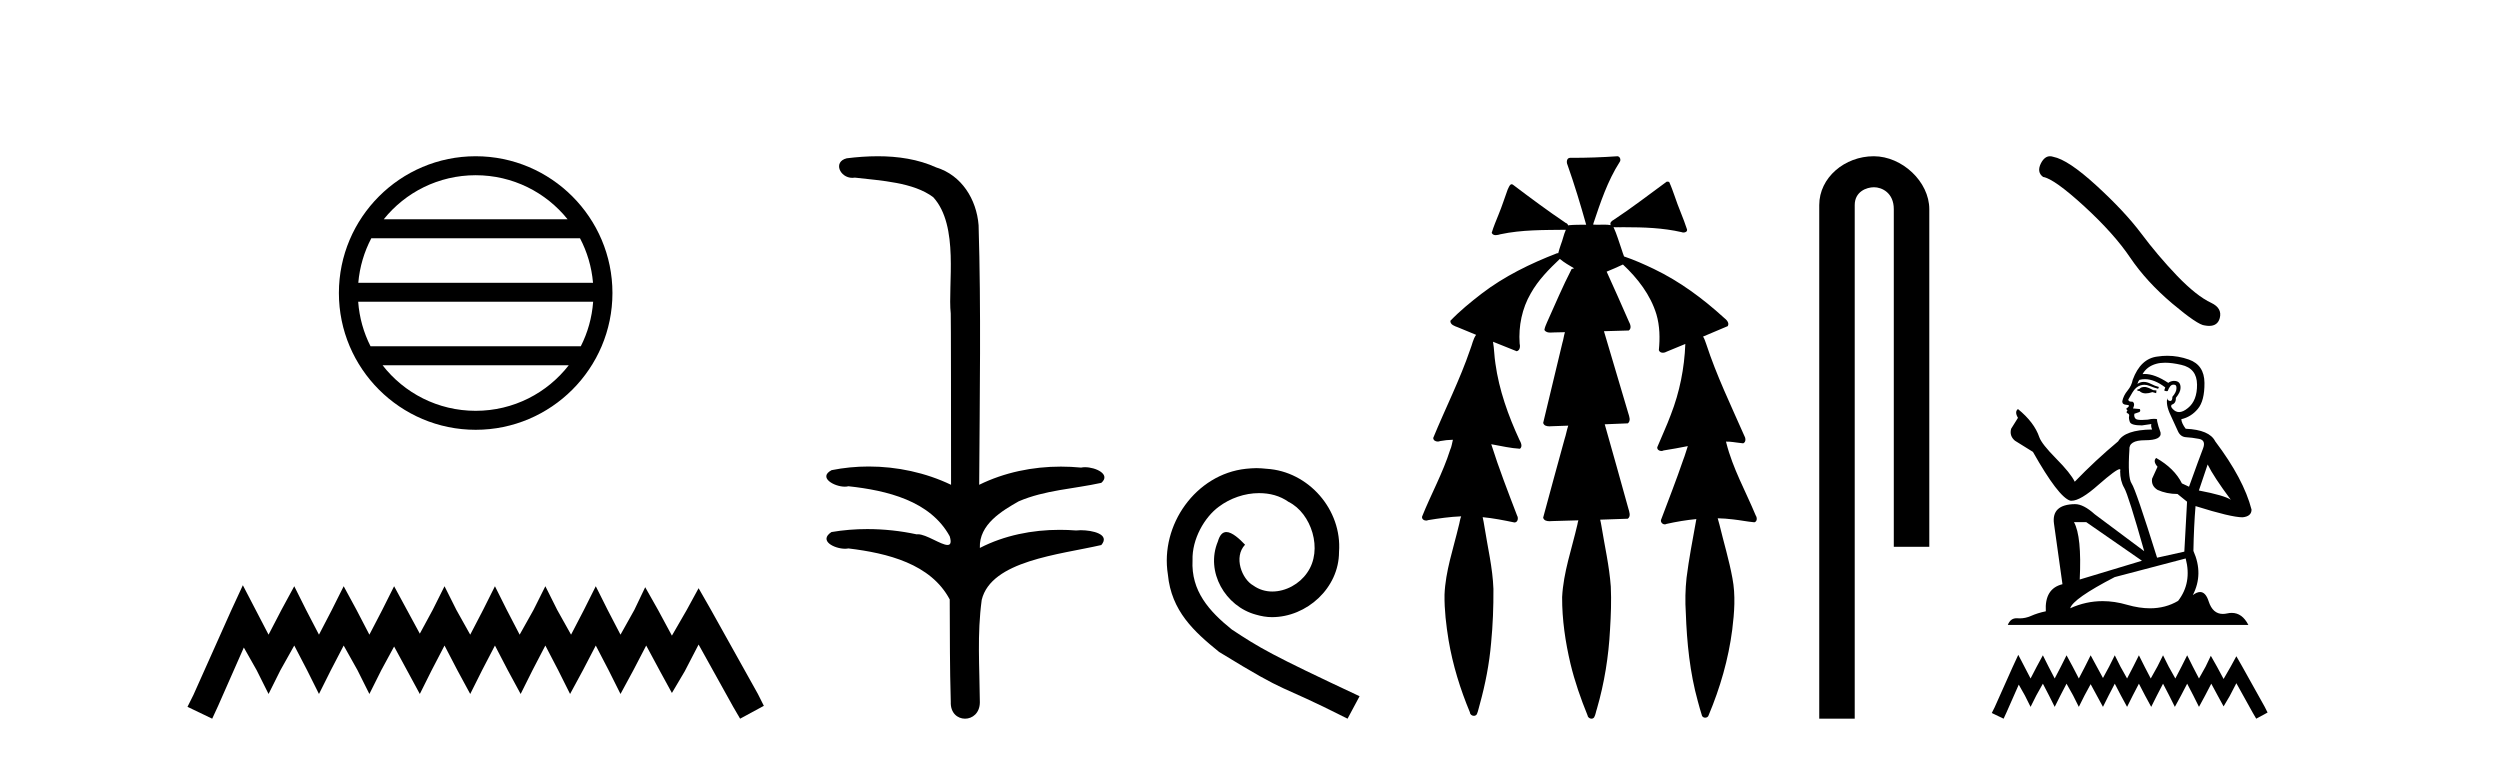
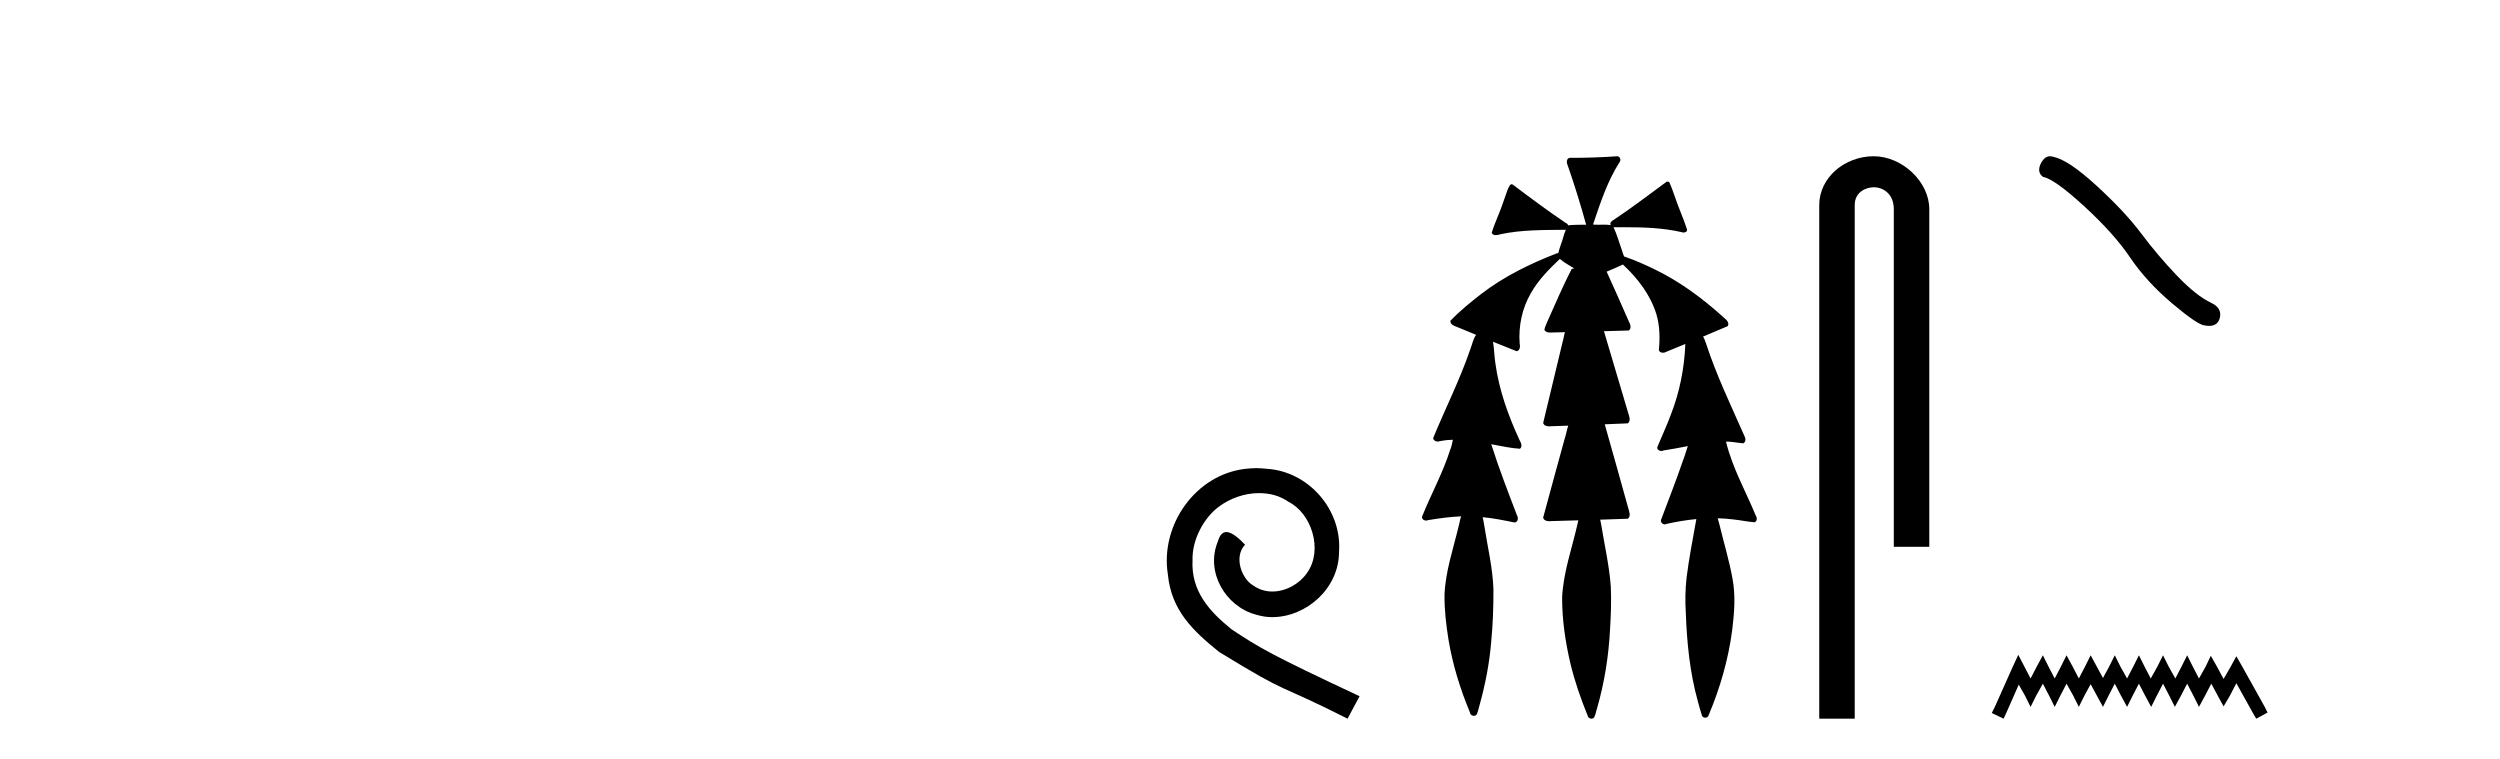
<svg xmlns="http://www.w3.org/2000/svg" width="135.0" height="41.0">
-   <path d="M 25.686 9.462 C 27.694 9.462 29.484 10.389 30.649 11.84 L 20.723 11.84 C 21.888 10.389 23.677 9.462 25.686 9.462 ZM 31.32 12.865 C 31.703 13.594 31.949 14.407 32.023 15.27 L 19.348 15.27 C 19.422 14.407 19.668 13.594 20.051 12.865 ZM 32.03 16.295 C 31.967 17.155 31.734 17.968 31.363 18.699 L 20.009 18.699 C 19.638 17.968 19.405 17.155 19.342 16.295 ZM 30.713 19.724 C 29.55 21.221 27.732 22.184 25.686 22.184 C 23.64 22.184 21.822 21.221 20.659 19.724 ZM 25.686 8.437 C 21.614 8.437 18.3 11.752 18.3 15.823 C 18.3 19.895 21.614 23.209 25.686 23.209 C 29.757 23.209 33.072 19.895 33.072 15.823 C 33.072 11.752 29.757 8.437 25.686 8.437 Z" style="fill:#000000;stroke:none" />
-   <path d="M 13.114 31.602 L 12.473 32.99 L 10.444 37.528 L 10.124 38.169 L 11.459 38.809 L 11.779 38.115 L 13.167 34.966 L 13.861 36.193 L 14.502 37.475 L 15.142 36.193 L 15.89 34.859 L 16.584 36.193 L 17.224 37.475 L 17.865 36.193 L 18.559 34.859 L 19.306 36.193 L 19.947 37.475 L 20.588 36.193 L 21.282 34.912 L 21.976 36.193 L 22.67 37.475 L 23.31 36.193 L 24.004 34.859 L 24.698 36.193 L 25.392 37.475 L 26.033 36.193 L 26.727 34.859 L 27.421 36.193 L 28.115 37.475 L 28.755 36.193 L 29.449 34.859 L 30.143 36.193 L 30.784 37.475 L 31.478 36.193 L 32.172 34.859 L 32.866 36.193 L 33.507 37.475 L 34.201 36.193 L 34.895 34.859 L 35.642 36.247 L 36.283 37.421 L 36.977 36.247 L 37.724 34.805 L 39.593 38.169 L 39.966 38.809 L 41.248 38.115 L 40.927 37.475 L 38.365 32.884 L 37.724 31.763 L 37.084 32.937 L 36.283 34.325 L 35.535 32.937 L 34.841 31.709 L 34.254 32.937 L 33.507 34.272 L 32.813 32.937 L 32.172 31.656 L 31.531 32.937 L 30.837 34.272 L 30.09 32.937 L 29.449 31.656 L 28.809 32.937 L 28.061 34.272 L 27.367 32.937 L 26.727 31.656 L 26.086 32.937 L 25.392 34.272 L 24.645 32.937 L 24.004 31.656 L 23.364 32.937 L 22.67 34.218 L 21.976 32.937 L 21.282 31.656 L 20.641 32.937 L 19.947 34.272 L 19.253 32.937 L 18.559 31.656 L 17.918 32.937 L 17.224 34.272 L 16.53 32.937 L 15.89 31.656 L 15.196 32.937 L 14.502 34.272 L 13.808 32.937 L 13.114 31.602 Z" style="fill:#000000;stroke:none" />
-   <path d="M 47.401 8.437 C 46.835 8.437 46.271 8.48 45.723 8.548 C 44.968 8.739 45.356 9.604 46.026 9.604 C 46.071 9.604 46.117 9.6 46.165 9.592 C 47.58 9.755 49.324 9.845 50.393 10.647 C 51.812 12.194 51.175 15.408 51.34 16.933 C 51.352 17.015 51.357 23.097 51.357 26.179 C 49.985 25.522 48.437 25.191 46.911 25.191 C 46.233 25.191 45.559 25.257 44.907 25.388 C 44.163 25.778 45.036 26.28 45.62 26.28 C 45.689 26.28 45.755 26.273 45.813 26.257 C 47.882 26.481 50.234 27.035 51.285 28.96 C 51.389 29.308 51.324 29.428 51.166 29.428 C 50.818 29.428 50.019 28.85 49.569 28.85 C 49.545 28.85 49.523 28.852 49.501 28.855 C 48.637 28.668 47.732 28.57 46.835 28.57 C 46.178 28.57 45.525 28.623 44.897 28.731 C 44.187 29.2 45.058 29.632 45.636 29.632 C 45.699 29.632 45.759 29.626 45.813 29.615 C 47.925 29.87 50.262 30.443 51.285 32.37 C 51.297 34.514 51.285 35.93 51.342 37.901 C 51.317 38.508 51.712 38.809 52.111 38.809 C 52.508 38.809 52.91 38.512 52.912 37.922 C 52.897 35.98 52.759 34.275 53.013 32.392 C 53.527 30.278 57.193 29.954 59.471 29.432 C 59.968 28.848 58.99 28.631 58.36 28.631 C 58.265 28.631 58.179 28.636 58.106 28.645 C 57.815 28.623 57.521 28.611 57.227 28.611 C 55.738 28.611 54.238 28.907 52.912 29.589 C 52.858 28.316 54.112 27.583 55.011 27.071 C 56.429 26.461 57.99 26.401 59.471 26.074 C 59.999 25.615 59.167 25.229 58.591 25.229 C 58.515 25.229 58.444 25.235 58.38 25.25 C 58.017 25.215 57.652 25.197 57.287 25.197 C 55.765 25.197 54.243 25.507 52.876 26.179 C 52.904 21.368 52.982 16.712 52.844 12.161 C 52.733 10.754 51.922 9.462 50.559 9.042 C 49.579 8.596 48.488 8.437 47.401 8.437 Z" style="fill:#000000;stroke:none" />
  <path d="M 67.848 25.279 C 67.66 25.279 67.472 25.297 67.284 25.314 C 64.568 25.604 62.638 28.354 63.065 31.019 C 63.253 33.001 64.483 34.111 65.832 35.205 C 69.847 37.665 68.719 36.759 72.768 38.809 L 73.417 37.596 C 68.6 35.341 68.019 34.983 66.516 33.992 C 65.286 33.001 64.312 31.908 64.397 30.251 C 64.363 29.106 65.047 27.927 65.815 27.364 C 66.43 26.902 67.216 26.629 67.985 26.629 C 68.566 26.629 69.112 26.766 69.591 27.107 C 70.804 27.705 71.47 29.687 70.582 30.934 C 70.172 31.532 69.437 31.942 68.702 31.942 C 68.344 31.942 67.985 31.839 67.677 31.617 C 67.062 31.276 66.601 30.08 67.233 29.414 C 66.943 29.106 66.533 28.73 66.225 28.73 C 66.02 28.73 65.867 28.884 65.764 29.243 C 65.081 30.883 66.174 32.745 67.814 33.189 C 68.104 33.274 68.395 33.326 68.685 33.326 C 70.564 33.326 72.307 31.754 72.307 29.807 C 72.478 27.534 70.667 25.45 68.395 25.314 C 68.224 25.297 68.036 25.279 67.848 25.279 Z" style="fill:#000000;stroke:none" />
  <path d="M 87.332 8.437 C 87.322 8.437 87.312 8.438 87.301 8.44 C 86.5 8.495 85.697 8.523 84.894 8.523 C 84.855 8.523 84.816 8.523 84.777 8.523 C 84.595 8.534 84.581 8.764 84.642 8.893 C 85.02 9.961 85.347 11.044 85.653 12.134 C 85.65 12.134 85.647 12.134 85.644 12.134 C 85.636 12.134 85.627 12.134 85.619 12.134 C 85.616 12.134 85.613 12.134 85.61 12.134 C 85.307 12.139 85 12.133 84.701 12.163 C 84.695 12.17 84.691 12.178 84.685 12.186 C 84.667 12.117 84.621 12.055 84.549 12.038 C 83.571 11.379 82.623 10.673 81.682 9.961 C 81.658 9.958 81.635 9.95 81.61 9.95 C 81.605 9.95 81.6 9.95 81.594 9.951 C 81.501 10.009 81.466 10.14 81.414 10.236 C 81.249 10.68 81.111 11.134 80.928 11.572 C 80.797 11.903 80.652 12.233 80.552 12.574 C 80.596 12.669 80.679 12.698 80.77 12.698 C 80.857 12.698 80.951 12.671 81.025 12.649 C 82.184 12.401 83.377 12.423 84.556 12.408 L 84.556 12.408 C 84.439 12.665 84.389 12.955 84.283 13.217 C 84.235 13.367 84.178 13.519 84.145 13.673 C 84.135 13.672 84.126 13.671 84.116 13.671 C 84.104 13.671 84.092 13.672 84.08 13.675 C 82.641 14.233 81.235 14.916 80.005 15.859 C 79.417 16.314 78.835 16.786 78.32 17.323 C 78.309 17.539 78.553 17.608 78.715 17.67 C 79.046 17.807 79.378 17.944 79.71 18.081 C 79.542 18.311 79.498 18.611 79.391 18.873 C 78.834 20.508 78.049 22.052 77.394 23.648 C 77.397 23.779 77.519 23.844 77.638 23.844 C 77.682 23.844 77.725 23.835 77.763 23.818 C 77.994 23.774 78.225 23.752 78.457 23.747 L 78.457 23.747 C 78.409 23.928 78.39 24.12 78.309 24.289 C 77.917 25.538 77.276 26.686 76.792 27.897 C 76.769 28.029 76.892 28.111 77.011 28.111 C 77.046 28.111 77.081 28.104 77.112 28.088 C 77.703 27.991 78.302 27.906 78.903 27.882 L 78.903 27.882 C 78.834 28.049 78.821 28.235 78.769 28.408 C 78.478 29.634 78.055 30.844 78.004 32.113 C 77.993 32.938 78.092 33.762 78.224 34.575 C 78.45 35.913 78.854 37.217 79.376 38.468 C 79.381 38.583 79.486 38.655 79.588 38.655 C 79.652 38.655 79.715 38.627 79.751 38.563 C 79.827 38.395 79.851 38.206 79.909 38.029 C 80.209 36.946 80.424 35.837 80.52 34.716 C 80.614 33.749 80.651 32.776 80.645 31.804 C 80.605 30.667 80.334 29.557 80.159 28.436 C 80.129 28.267 80.106 28.093 80.063 27.927 L 80.063 27.927 C 80.641 27.982 81.209 28.095 81.777 28.213 C 81.779 28.213 81.78 28.213 81.782 28.213 C 81.964 28.213 82.004 27.971 81.923 27.843 C 81.435 26.567 80.938 25.291 80.528 23.989 L 80.528 23.989 C 80.548 23.992 80.567 23.995 80.587 23.999 C 81.082 24.089 81.578 24.204 82.079 24.233 C 82.236 24.103 82.123 23.89 82.047 23.748 C 81.443 22.438 80.949 21.063 80.752 19.628 C 80.689 19.239 80.69 18.84 80.622 18.454 L 80.622 18.454 C 81.049 18.627 81.475 18.8 81.902 18.967 C 82.089 18.922 82.098 18.693 82.06 18.541 C 81.995 17.609 82.19 16.653 82.661 15.843 C 83.061 15.127 83.641 14.54 84.232 13.981 C 84.466 14.181 84.738 14.33 85.003 14.49 C 84.958 14.501 84.914 14.512 84.869 14.525 C 84.384 15.465 83.975 16.442 83.539 17.405 C 83.483 17.539 83.417 17.676 83.398 17.818 C 83.471 17.937 83.592 17.959 83.719 17.959 C 83.799 17.959 83.88 17.95 83.953 17.95 C 83.957 17.95 83.961 17.95 83.965 17.95 C 84.146 17.946 84.326 17.942 84.507 17.938 L 84.507 17.938 C 84.446 18.125 84.429 18.334 84.368 18.519 C 84.021 19.958 83.675 21.397 83.332 22.837 C 83.373 22.99 83.527 23.022 83.671 23.022 C 83.713 23.022 83.755 23.019 83.793 23.016 C 84.091 23.005 84.389 22.995 84.686 22.985 L 84.686 22.985 C 84.604 23.22 84.567 23.475 84.487 23.71 C 84.101 25.125 83.708 26.539 83.33 27.954 C 83.372 28.112 83.529 28.145 83.677 28.145 C 83.723 28.145 83.768 28.142 83.809 28.138 C 84.283 28.125 84.758 28.111 85.232 28.098 L 85.232 28.098 C 85.208 28.176 85.191 28.258 85.178 28.33 C 84.88 29.629 84.423 30.902 84.355 32.243 C 84.349 33.458 84.529 34.667 84.807 35.848 C 85.036 36.801 85.361 37.729 85.73 38.636 C 85.744 38.74 85.844 38.809 85.939 38.809 C 85.995 38.809 86.05 38.786 86.086 38.732 C 86.165 38.591 86.179 38.422 86.235 38.27 C 86.638 36.877 86.868 35.438 86.942 33.99 C 86.99 33.219 87.018 32.445 86.983 31.674 C 86.903 30.566 86.652 29.482 86.475 28.388 C 86.454 28.28 86.438 28.169 86.409 28.062 C 86.907 28.046 87.405 28.031 87.902 28.011 C 88.079 27.874 87.981 27.635 87.931 27.46 C 87.508 25.943 87.089 24.425 86.656 22.912 C 87.071 22.896 87.488 22.881 87.903 22.861 C 88.077 22.724 87.979 22.487 87.927 22.314 C 87.489 20.837 87.051 19.361 86.613 17.885 C 87.059 17.873 87.506 17.862 87.952 17.847 C 88.121 17.735 88.038 17.508 87.96 17.366 C 87.562 16.466 87.171 15.563 86.759 14.669 C 87.056 14.547 87.35 14.421 87.639 14.284 C 88.434 15.028 89.127 15.922 89.447 16.975 C 89.63 17.601 89.642 18.264 89.578 18.909 C 89.613 19.01 89.699 19.047 89.793 19.047 C 89.872 19.047 89.957 19.02 90.019 18.981 C 90.351 18.844 90.683 18.707 91.016 18.57 L 91.016 18.57 C 91.013 18.573 91.01 18.575 91.007 18.578 C 90.958 19.882 90.7 21.178 90.225 22.394 C 90.006 22.99 89.732 23.563 89.492 24.15 C 89.478 24.278 89.597 24.354 89.713 24.354 C 89.754 24.354 89.794 24.345 89.828 24.325 C 90.267 24.261 90.704 24.173 91.142 24.09 L 91.142 24.09 C 91.055 24.332 90.994 24.586 90.896 24.825 C 90.523 25.919 90.1 26.995 89.694 28.076 C 89.664 28.204 89.779 28.316 89.898 28.316 C 89.93 28.316 89.962 28.308 89.992 28.291 C 90.521 28.172 91.061 28.082 91.603 28.03 L 91.603 28.03 C 91.591 28.081 91.581 28.133 91.576 28.179 C 91.397 29.184 91.2 30.186 91.074 31.199 C 91.005 31.831 90.993 32.468 91.034 33.102 C 91.091 34.706 91.252 36.316 91.682 37.866 C 91.755 38.13 91.825 38.397 91.91 38.656 C 91.943 38.723 92.012 38.755 92.081 38.755 C 92.165 38.755 92.249 38.707 92.269 38.617 C 92.888 37.143 93.337 35.592 93.541 34.004 C 93.655 33.083 93.728 32.141 93.551 31.223 C 93.373 30.247 93.083 29.295 92.851 28.331 C 92.813 28.22 92.794 28.098 92.756 27.987 L 92.756 27.987 C 93.033 27.994 93.31 28.012 93.586 28.048 C 93.971 28.089 94.353 28.169 94.738 28.204 C 94.901 28.157 94.887 27.943 94.807 27.83 C 94.268 26.531 93.567 25.29 93.222 23.92 C 93.217 23.897 93.21 23.872 93.204 23.847 L 93.204 23.847 C 93.269 23.848 93.334 23.849 93.398 23.852 C 93.644 23.87 93.888 23.92 94.132 23.94 C 94.305 23.864 94.263 23.638 94.182 23.508 C 93.466 21.881 92.691 20.275 92.138 18.583 C 92.086 18.451 92.049 18.303 91.972 18.186 C 91.968 18.183 91.963 18.181 91.959 18.178 C 92.407 17.991 92.854 17.804 93.299 17.611 C 93.403 17.433 93.227 17.261 93.095 17.159 C 91.956 16.121 90.703 15.193 89.31 14.524 C 88.785 14.273 88.251 14.034 87.699 13.848 C 87.659 13.725 87.602 13.604 87.572 13.483 C 87.429 13.075 87.31 12.654 87.13 12.263 L 87.13 12.263 C 87.167 12.271 87.207 12.273 87.247 12.273 C 87.293 12.273 87.34 12.27 87.383 12.27 C 87.397 12.27 87.412 12.27 87.425 12.271 C 87.525 12.271 87.625 12.27 87.725 12.27 C 88.758 12.27 89.798 12.304 90.808 12.536 C 90.837 12.549 90.874 12.556 90.911 12.556 C 91.013 12.556 91.12 12.505 91.1 12.391 C 90.903 11.775 90.626 11.189 90.426 10.574 C 90.336 10.323 90.248 10.067 90.136 9.827 C 90.103 9.814 90.071 9.808 90.037 9.808 C 90.026 9.808 90.014 9.808 90.002 9.81 C 89.054 10.502 88.124 11.223 87.143 11.869 C 87.04 11.923 86.907 12.027 86.98 12.157 C 86.981 12.157 86.981 12.158 86.982 12.158 C 86.865 12.136 86.746 12.131 86.626 12.131 C 86.506 12.131 86.386 12.136 86.266 12.136 C 86.222 12.136 86.178 12.135 86.134 12.133 C 86.127 12.133 86.12 12.133 86.113 12.133 C 86.094 12.133 86.075 12.133 86.056 12.133 C 86.049 12.133 86.042 12.133 86.035 12.133 C 86.041 12.113 86.044 12.091 86.043 12.068 C 86.426 10.926 86.809 9.768 87.463 8.747 C 87.543 8.643 87.485 8.462 87.359 8.439 C 87.35 8.438 87.341 8.437 87.332 8.437 Z" style="fill:#000000;stroke:none" />
  <path d="M 101.183 8.437 C 99.614 8.437 98.239 9.591 98.239 11.072 L 98.239 38.809 L 100.155 38.809 L 100.155 11.072 C 100.155 10.346 100.794 10.111 101.195 10.111 C 101.617 10.111 102.265 10.406 102.265 11.296 L 102.265 29.526 L 104.182 29.526 L 104.182 11.296 C 104.182 9.813 102.713 8.437 101.183 8.437 Z" style="fill:#000000;stroke:none" />
  <path d="M 110.701 8.437 Q 110.41 8.437 110.214 8.811 Q 109.968 9.294 110.328 9.555 Q 110.925 9.653 112.551 11.141 Q 114.17 12.629 115.036 13.92 Q 115.911 15.212 117.301 16.389 Q 118.69 17.558 119.058 17.574 Q 119.186 17.598 119.294 17.598 Q 119.755 17.598 119.868 17.174 Q 120.007 16.642 119.41 16.356 Q 118.617 15.988 117.562 14.893 Q 116.508 13.789 115.617 12.596 Q 114.718 11.403 113.197 10.013 Q 111.677 8.623 110.876 8.468 Q 110.784 8.437 110.701 8.437 Z" style="fill:#000000;stroke:none" />
-   <path d="M 115.845 20.896 Q 115.64 20.896 115.575 20.961 Q 115.518 21.026 115.42 21.026 L 115.42 21.1 L 115.534 21.116 Q 115.661 21.243 115.871 21.243 Q 116.027 21.243 116.229 21.174 L 116.433 21.231 L 116.45 21.084 L 116.27 21.067 Q 116.008 20.92 115.845 20.896 ZM 116.916 19.587 Q 117.293 19.587 117.79 19.702 Q 118.632 19.89 118.64 20.765 Q 118.649 21.631 118.15 22.032 Q 117.886 22.252 117.67 22.252 Q 117.484 22.252 117.333 22.089 Q 117.185 21.942 117.275 21.852 Q 117.512 21.778 117.496 21.484 Q 117.749 21.174 117.749 20.953 Q 117.765 20.568 117.396 20.568 Q 117.381 20.568 117.365 20.569 Q 117.202 20.585 117.087 20.675 Q 116.364 20.195 115.814 20.195 Q 115.755 20.195 115.698 20.201 L 115.698 20.201 Q 115.935 19.784 116.442 19.645 Q 116.648 19.587 116.916 19.587 ZM 119.213 25.081 Q 119.532 25.735 120.463 26.986 Q 120.112 26.749 118.739 26.487 L 119.213 25.081 ZM 115.823 20.475 Q 116.339 20.475 116.924 20.92 L 116.867 21.084 Q 116.935 21.124 117 21.124 Q 117.028 21.124 117.055 21.116 Q 117.185 20.773 117.349 20.773 Q 117.369 20.771 117.386 20.771 Q 117.543 20.771 117.529 20.969 Q 117.529 21.174 117.308 21.427 Q 117.308 21.653 117.198 21.653 Q 117.181 21.653 117.161 21.648 Q 117.014 21.615 117.038 21.484 L 117.038 21.484 Q 116.94 21.852 117.21 22.416 Q 117.472 22.988 117.611 23.291 Q 117.749 23.593 118.052 23.61 Q 118.354 23.626 118.747 23.699 Q 119.139 23.773 118.959 24.231 Q 118.779 24.689 118.207 26.283 L 117.823 26.103 Q 117.423 25.294 116.433 24.729 L 116.433 24.729 Q 116.245 24.909 116.507 25.204 L 116.213 25.849 Q 116.155 26.234 116.507 26.454 Q 116.997 26.675 117.586 26.675 L 118.101 27.092 L 117.954 29.789 L 116.482 30.116 Q 115.33 26.43 115.109 26.111 Q 114.888 25.792 114.987 24.288 Q 114.946 23.773 115.828 23.773 Q 116.744 23.773 116.67 23.356 L 116.556 23.021 Q 116.466 22.71 116.482 22.637 Q 116.411 22.617 116.315 22.617 Q 116.172 22.617 115.976 22.661 Q 115.79 22.678 115.656 22.678 Q 115.387 22.678 115.322 22.612 Q 115.224 22.514 115.256 22.343 L 115.518 22.253 Q 115.608 22.204 115.551 22.089 L 115.183 22.056 Q 115.313 21.778 115.15 21.689 Q 115.125 21.69 115.104 21.69 Q 114.929 21.69 114.929 21.574 Q 114.987 21.468 115.158 21.182 Q 115.33 20.896 115.575 20.814 Q 115.685 20.778 115.794 20.778 Q 115.935 20.778 116.074 20.838 Q 116.319 20.937 116.54 20.994 L 116.581 20.896 Q 116.376 20.847 116.155 20.732 Q 115.943 20.622 115.759 20.622 Q 115.575 20.622 115.42 20.732 Q 115.461 20.585 115.534 20.511 Q 115.676 20.475 115.823 20.475 ZM 112.657 28.195 L 115.665 30.28 L 112.305 31.294 Q 112.42 28.964 111.995 28.195 ZM 118.027 30.157 Q 118.371 31.473 117.619 32.446 Q 116.945 32.848 116.102 32.848 Q 115.523 32.848 114.864 32.659 Q 114.189 32.461 113.542 32.461 Q 112.638 32.461 111.79 32.847 Q 111.937 32.332 114.194 31.163 L 118.027 30.157 ZM 117.033 19.212 Q 116.771 19.212 116.507 19.253 Q 115.591 19.359 115.166 20.511 Q 115.109 20.822 114.888 21.092 Q 114.668 21.353 114.602 21.672 Q 114.602 21.852 114.831 21.86 Q 115.06 21.868 114.888 22.016 Q 114.815 22.032 114.831 22.089 Q 114.839 22.146 114.888 22.163 Q 114.782 22.277 114.888 22.318 Q 115.003 22.367 114.97 22.482 Q 114.946 22.604 115.011 22.784 Q 115.076 22.972 115.665 22.972 L 116.172 22.898 L 116.172 22.898 Q 116.139 23.021 116.213 23.193 Q 114.741 23.209 114.382 23.83 Q 113.147 24.86 112.036 26.013 Q 111.815 25.555 111.03 24.762 Q 110.254 23.977 110.123 23.61 Q 109.853 22.808 108.97 22.089 Q 108.774 22.236 108.97 22.563 L 108.602 23.152 Q 108.496 23.536 108.807 23.798 Q 109.281 24.084 109.779 24.402 Q 111.153 26.838 111.79 27.035 Q 111.826 27.04 111.864 27.04 Q 112.349 27.04 113.319 26.176 Q 114.28 25.336 114.459 25.336 Q 114.522 25.336 114.488 25.441 Q 114.488 25.972 114.709 26.348 Q 114.929 26.724 115.788 29.765 L 113.115 27.77 Q 112.51 27.223 112.052 27.223 Q 110.769 27.239 110.916 28.285 L 111.373 31.547 Q 110.401 31.784 110.474 33.01 Q 110.033 33.1 109.665 33.264 Q 109.368 33.392 109.065 33.392 Q 109.001 33.392 108.937 33.386 Q 108.915 33.385 108.894 33.385 Q 108.561 33.385 108.422 33.746 L 121.412 33.746 Q 121.08 33.096 120.514 33.096 Q 120.395 33.096 120.267 33.125 Q 120.144 33.152 120.033 33.152 Q 119.488 33.152 119.27 32.479 Q 119.109 31.969 118.805 31.969 Q 118.632 31.969 118.412 32.136 Q 119 30.999 118.444 29.749 Q 118.469 28.392 118.559 27.329 Q 120.48 27.934 121.101 27.934 Q 121.583 27.885 121.583 27.517 Q 121.158 25.866 119.621 23.83 Q 119.311 23.209 118.027 23.152 Q 117.807 22.858 117.79 22.637 Q 118.322 22.514 118.681 22.081 Q 119.049 21.648 119.041 20.675 Q 119.033 19.71 118.199 19.416 Q 117.622 19.212 117.033 19.212 Z" style="fill:#000000;stroke:none" />
  <path d="M 108.987 35.361 L 108.68 36.025 L 107.71 38.196 L 107.556 38.503 L 108.195 38.809 L 108.348 38.477 L 109.013 36.97 L 109.345 37.558 L 109.651 38.171 L 109.958 37.558 L 110.315 36.919 L 110.647 37.558 L 110.954 38.171 L 111.261 37.558 L 111.593 36.919 L 111.95 37.558 L 112.257 38.171 L 112.563 37.558 L 112.895 36.945 L 113.227 37.558 L 113.56 38.171 L 113.866 37.558 L 114.198 36.919 L 114.53 37.558 L 114.862 38.171 L 115.169 37.558 L 115.501 36.919 L 115.833 37.558 L 116.165 38.171 L 116.472 37.558 L 116.804 36.919 L 117.136 37.558 L 117.442 38.171 L 117.775 37.558 L 118.107 36.919 L 118.439 37.558 L 118.745 38.171 L 119.077 37.558 L 119.409 36.919 L 119.767 37.583 L 120.074 38.145 L 120.406 37.583 L 120.763 36.893 L 121.657 38.503 L 121.836 38.809 L 122.449 38.477 L 122.296 38.171 L 121.07 35.974 L 120.763 35.437 L 120.457 35.999 L 120.074 36.664 L 119.716 35.999 L 119.384 35.412 L 119.103 35.999 L 118.745 36.638 L 118.413 35.999 L 118.107 35.386 L 117.8 35.999 L 117.468 36.638 L 117.11 35.999 L 116.804 35.386 L 116.497 35.999 L 116.14 36.638 L 115.808 35.999 L 115.501 35.386 L 115.194 35.999 L 114.862 36.638 L 114.505 35.999 L 114.198 35.386 L 113.892 35.999 L 113.56 36.612 L 113.227 35.999 L 112.895 35.386 L 112.589 35.999 L 112.257 36.638 L 111.925 35.999 L 111.593 35.386 L 111.286 35.999 L 110.954 36.638 L 110.622 35.999 L 110.315 35.386 L 109.983 35.999 L 109.651 36.638 L 109.319 35.999 L 108.987 35.361 Z" style="fill:#000000;stroke:none" />
</svg>